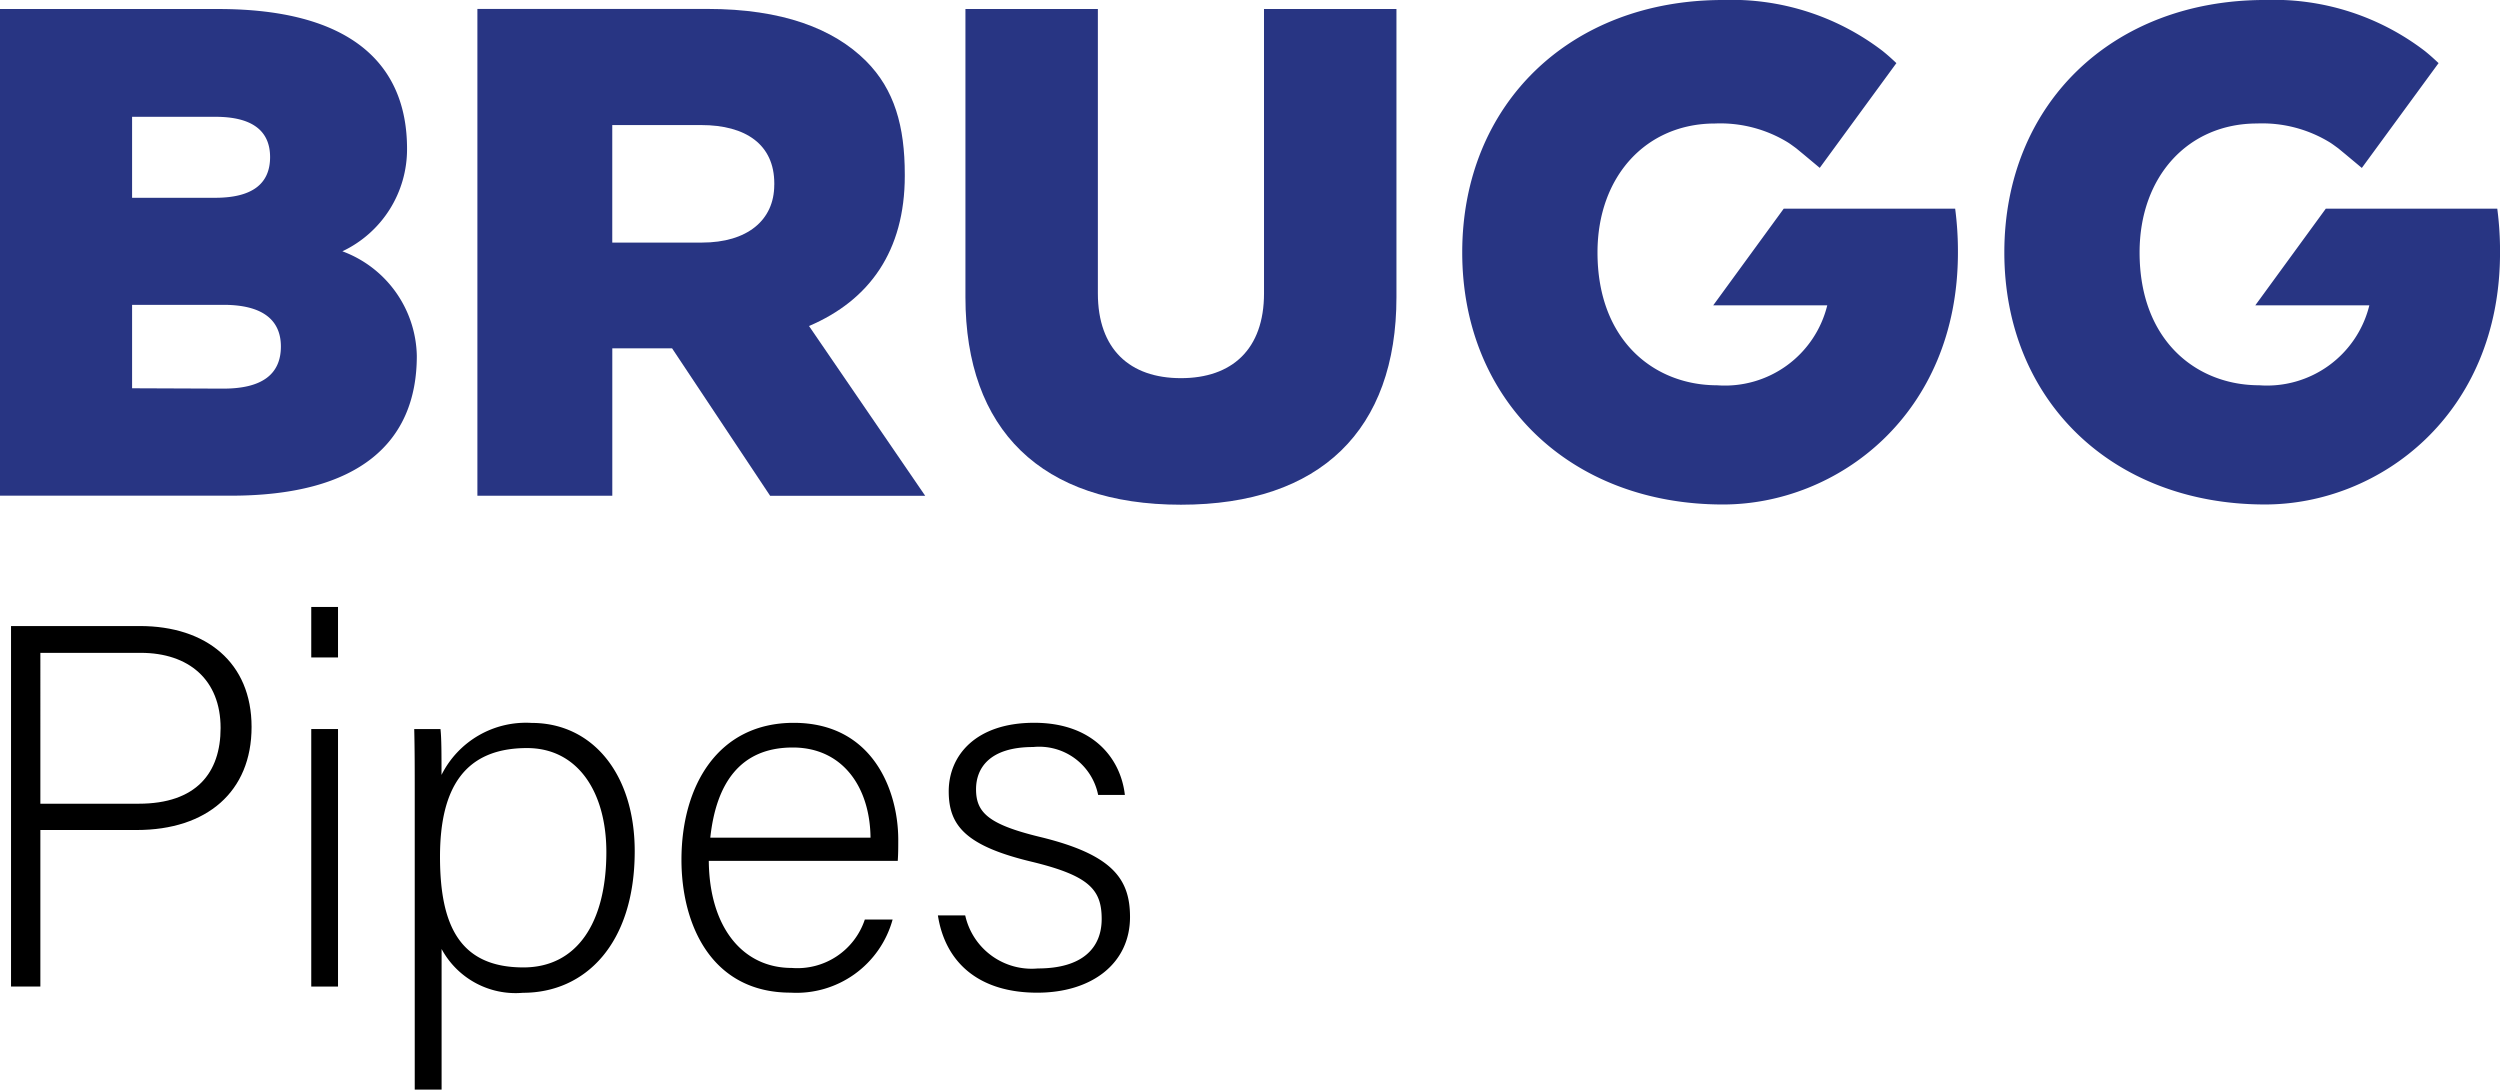
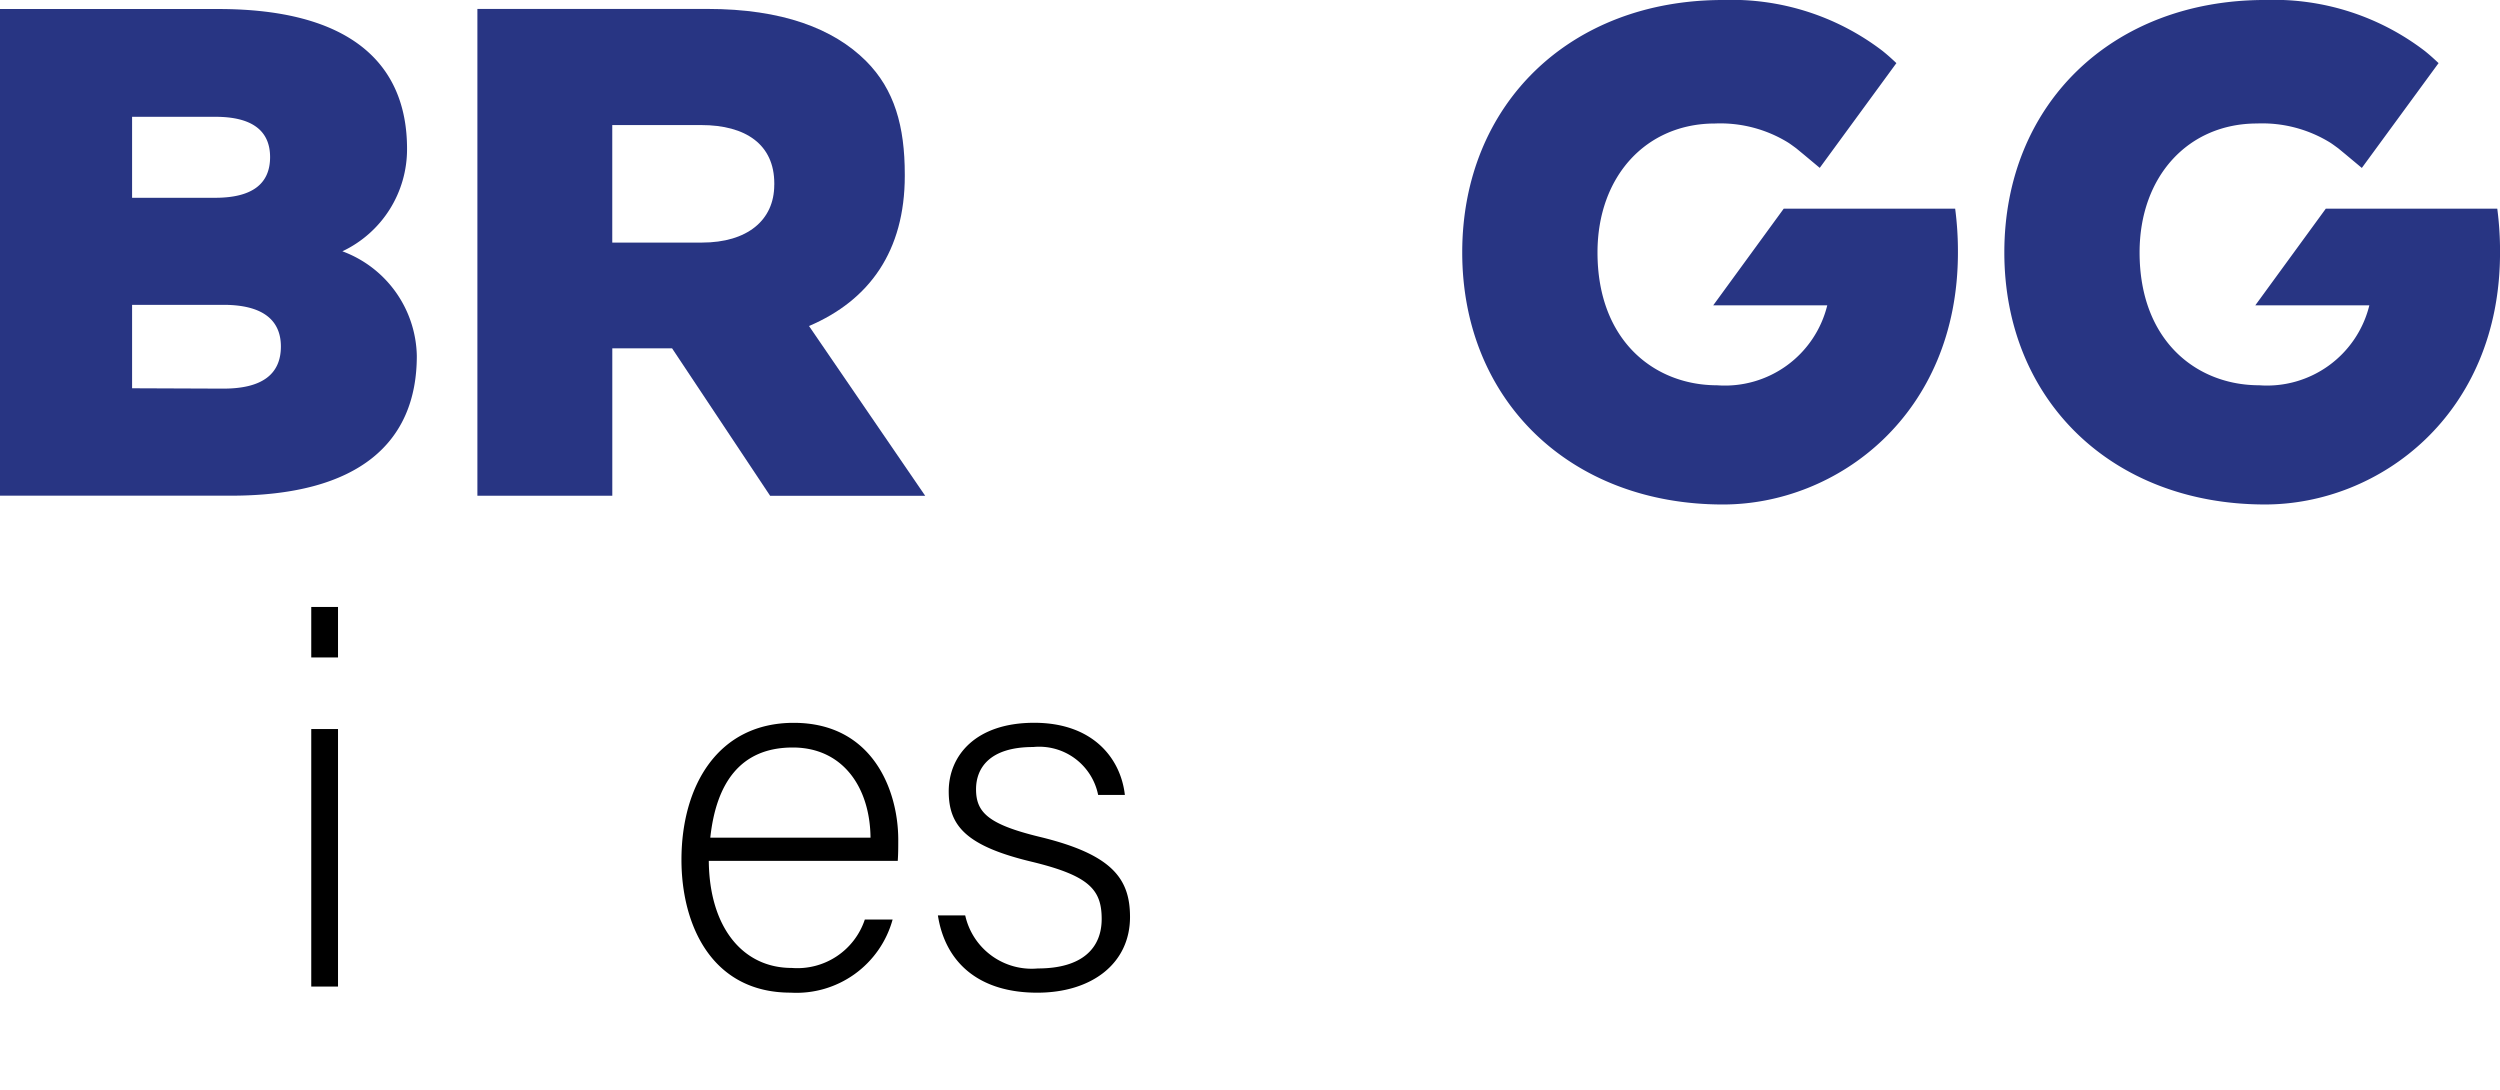
<svg xmlns="http://www.w3.org/2000/svg" width="145.562" height="63.441">
  <g id="RZ_Brugg-Pipes_Logo" transform="translate(-69.86 -47.89)">
    <g id="Gruppe_307" data-name="Gruppe 307" transform="translate(69.86 47.89)" fill="#283583">
      <path id="Pfad_302" data-name="Pfad 302" d="M89.795 63.757a6.572 6.572 0 003.765-5.971c0-5.019-3.38-8.136-10.99-8.136H69.86v28.336H83.3c7.488 0 10.829-3.117 10.829-8.136a6.627 6.627 0 00-4.334-6.093zm-12.244-7.831h4.858c2.1 0 3.177.788 3.177 2.347 0 1.579-1.072 2.368-3.2 2.368h-4.835v-4.715zm5.323 15.827l-5.323-.021v-4.858h5.323c2.206 0 3.341.83 3.341 2.43-.003 1.639-1.135 2.448-3.341 2.448z" transform="translate(-69.86 -49.125)" />
      <path id="Pfad_303" data-name="Pfad 303" d="M187.838 59.355v-.081c0-2.794-.594-4.938-2.254-6.6-1.9-1.9-4.9-3.036-9.231-3.036h-13.4v28.344h7.855V69.4h3.481l5.708 8.584h9.028l-6.764-9.884c3.523-1.5 5.577-4.374 5.577-8.745zm-7.6.525c0 2.066-1.579 3.362-4.21 3.362h-5.222V56.4h5.183c2.591 0 4.251 1.135 4.251 3.4v.081z" transform="translate(-135.157 -49.118)" />
-       <path id="Pfad_304" data-name="Pfad 304" d="M275.525 66.205c0 3.257-1.863 4.938-4.837 4.938s-4.837-1.681-4.837-4.938V49.65h-7.711v16.779c0 7.712 4.413 12.083 12.548 12.083s12.548-4.371 12.548-12.083V49.65h-7.712z" transform="translate(-201.928 -49.125)" />
      <path id="Pfad_305" data-name="Pfad 305" d="M486.025 51.565c-.084-.087.087.084 0 0l-.039-.036c-.23-.218-.469-.433-.717-.633l-.024-.021a14.462 14.462 0 00-9.324-2.986c-8.906 0-15.179 6.073-15.179 14.7 0 8.6 6.276 14.674 15.179 14.674 6.658 0 13.683-5.222 13.683-14.674a19.083 19.083 0 00-.161-2.55h-9.983l-4.105 5.628h6.64a6.134 6.134 0 01-6.416 4.655c-3.624 0-6.962-2.571-6.962-7.733 0-4.434 2.833-7.509 6.84-7.509a7.533 7.533 0 014.263 1.117c.131.084.34.239.466.331l.445.367.926.773z" transform="translate(-344.04 -47.89)" />
      <path id="Pfad_306" data-name="Pfad 306" d="M380.3 51.565c-.084-.087.084.084 0 0l-.039-.036c-.23-.218-.469-.433-.717-.633l-.024-.021a14.462 14.462 0 00-9.32-2.985c-8.906 0-15.179 6.073-15.179 14.7 0 8.6 6.276 14.674 15.179 14.674 6.658 0 13.683-5.222 13.683-14.674a19.068 19.068 0 00-.161-2.55h-9.982l-4.105 5.628h6.64a6.134 6.134 0 01-6.416 4.655c-3.625 0-6.962-2.571-6.962-7.733 0-4.434 2.833-7.509 6.84-7.509A7.533 7.533 0 01374 56.193c.131.084.34.239.466.331l.445.367.926.773z" transform="translate(-269.883 -47.89)" />
    </g>
    <g id="Gruppe_308" data-name="Gruppe 308" transform="translate(70.502 83.23)">
-       <path id="Pfad_307" data-name="Pfad 307" d="M72.01 169.98h7.5c3.869 0 6.506 2.129 6.506 5.876 0 3.777-2.609 6-6.688 6h-5.61v9.115H72.01zm1.708 10.345h5.726c3.359 0 4.768-1.8 4.768-4.407 0-2.818-1.86-4.377-4.649-4.377h-5.845z" transform="translate(-72.01 -168.869)" />
      <path id="Pfad_308" data-name="Pfad 308" d="M130.56 169.2v-2.94h1.558v2.94zm0 4.168h1.558v14.994h-1.558z" transform="translate(-113.079 -166.26)" />
-       <path id="Pfad_309" data-name="Pfad 309" d="M150.67 210.217v-17.3c0-1.23 0-2.55-.03-3.687h1.529c.06.54.06 1.469.06 2.669a5.492 5.492 0 015.249-3.027c3.538 0 6 2.968 6 7.467 0 5.4-2.878 8.246-6.506 8.246a4.893 4.893 0 01-4.738-2.55v8.186h-1.564zm6.538-19.881c-3.6 0-5.067 2.278-5.067 6.326 0 3.989 1.14 6.446 4.858 6.446 3.12 0 4.828-2.609 4.828-6.718 0-3.475-1.651-6.054-4.619-6.054z" transform="translate(-127.164 -182.12)" />
      <path id="Pfad_310" data-name="Pfad 310" d="M204.351 196.894c.03 3.839 1.95 6.237 4.828 6.237a4.137 4.137 0 004.257-2.818h1.618a5.806 5.806 0 01-5.938 4.257c-4.589 0-6.356-3.929-6.356-7.736 0-4.317 2.129-7.974 6.535-7.974 4.619 0 6.088 3.959 6.088 6.807 0 .421 0 .839-.03 1.23h-11zm9.417-1.349c-.03-2.938-1.618-5.249-4.529-5.249-3.087 0-4.466 2.129-4.8 5.249z" transform="translate(-163.724 -182.113)" />
      <path id="Pfad_311" data-name="Pfad 311" d="M254.361 200.067a3.962 3.962 0 004.228 3.087c2.639 0 3.717-1.23 3.717-2.878 0-1.708-.72-2.52-4.048-3.329-3.9-.929-4.858-2.129-4.858-4.108 0-2.069 1.558-3.989 4.977-3.989s5.037 2.069 5.279 4.2H262.1a3.5 3.5 0 00-3.78-2.789c-2.58 0-3.329 1.26-3.329 2.46 0 1.35.72 2.039 3.657 2.759 4.257 1.021 5.308 2.43 5.308 4.678 0 2.7-2.218 4.407-5.4 4.407-3.448 0-5.368-1.8-5.786-4.5z" transform="translate(-198.803 -182.106)" />
    </g>
  </g>
</svg>